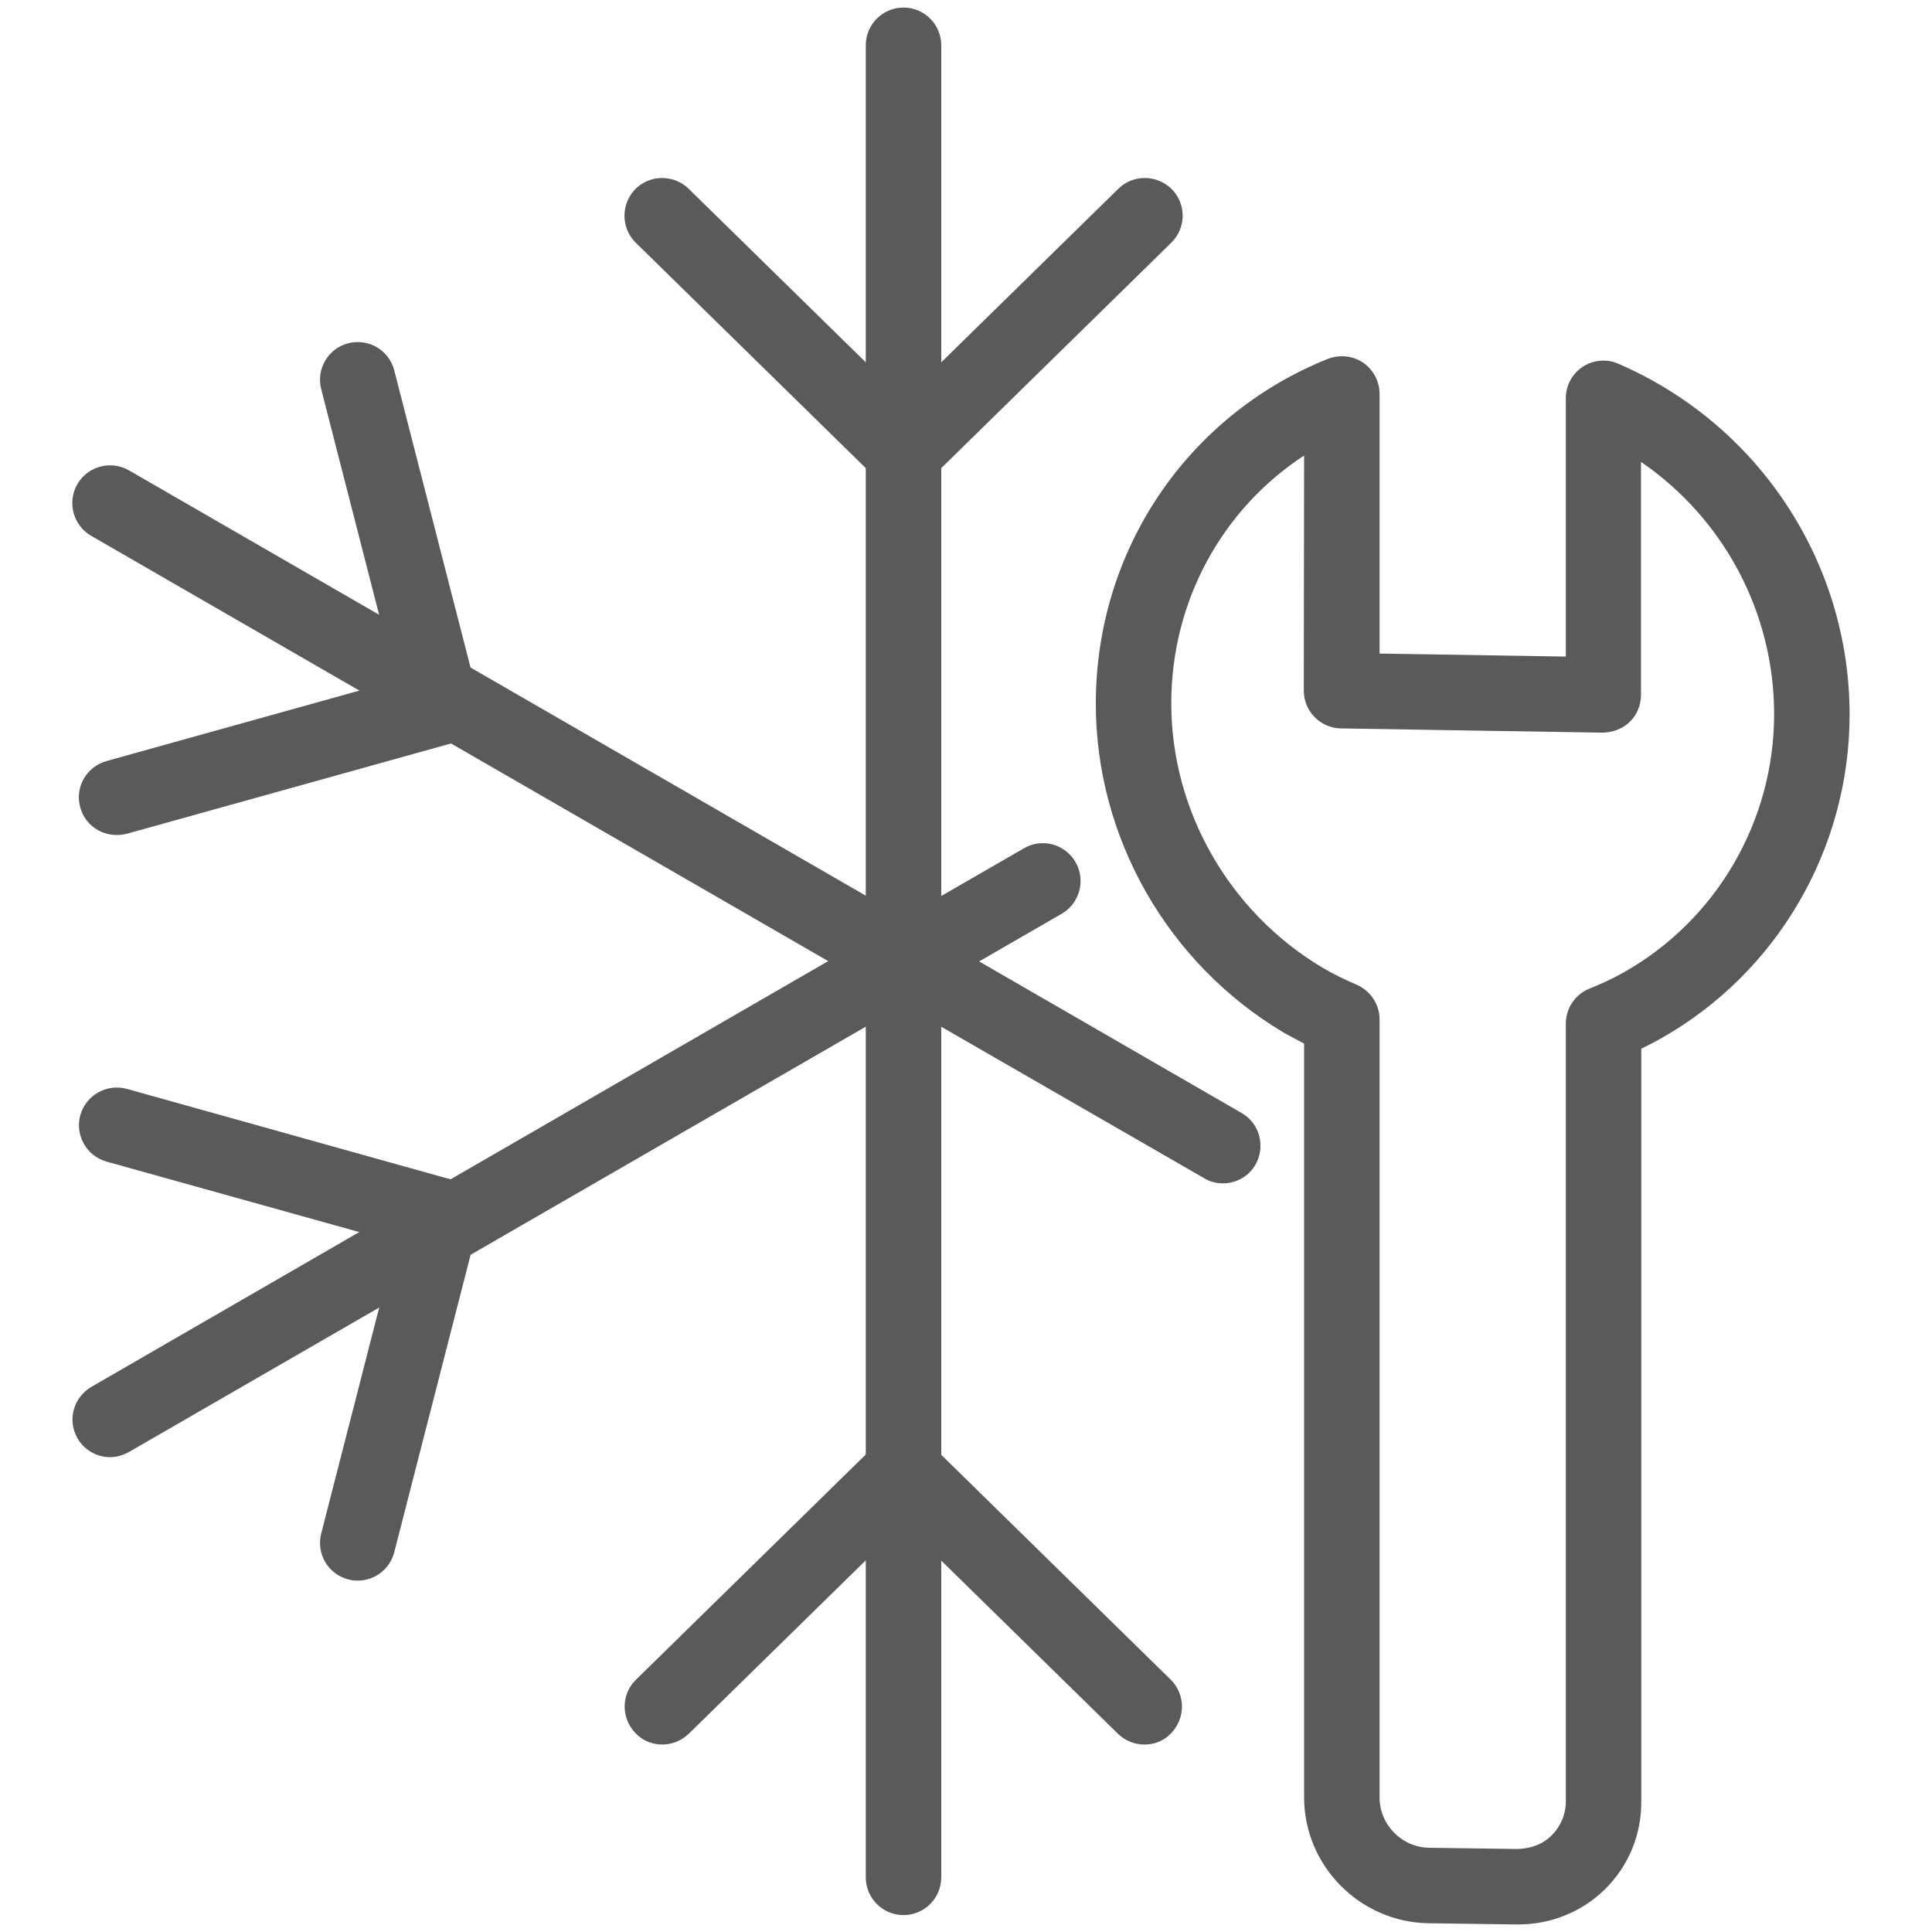
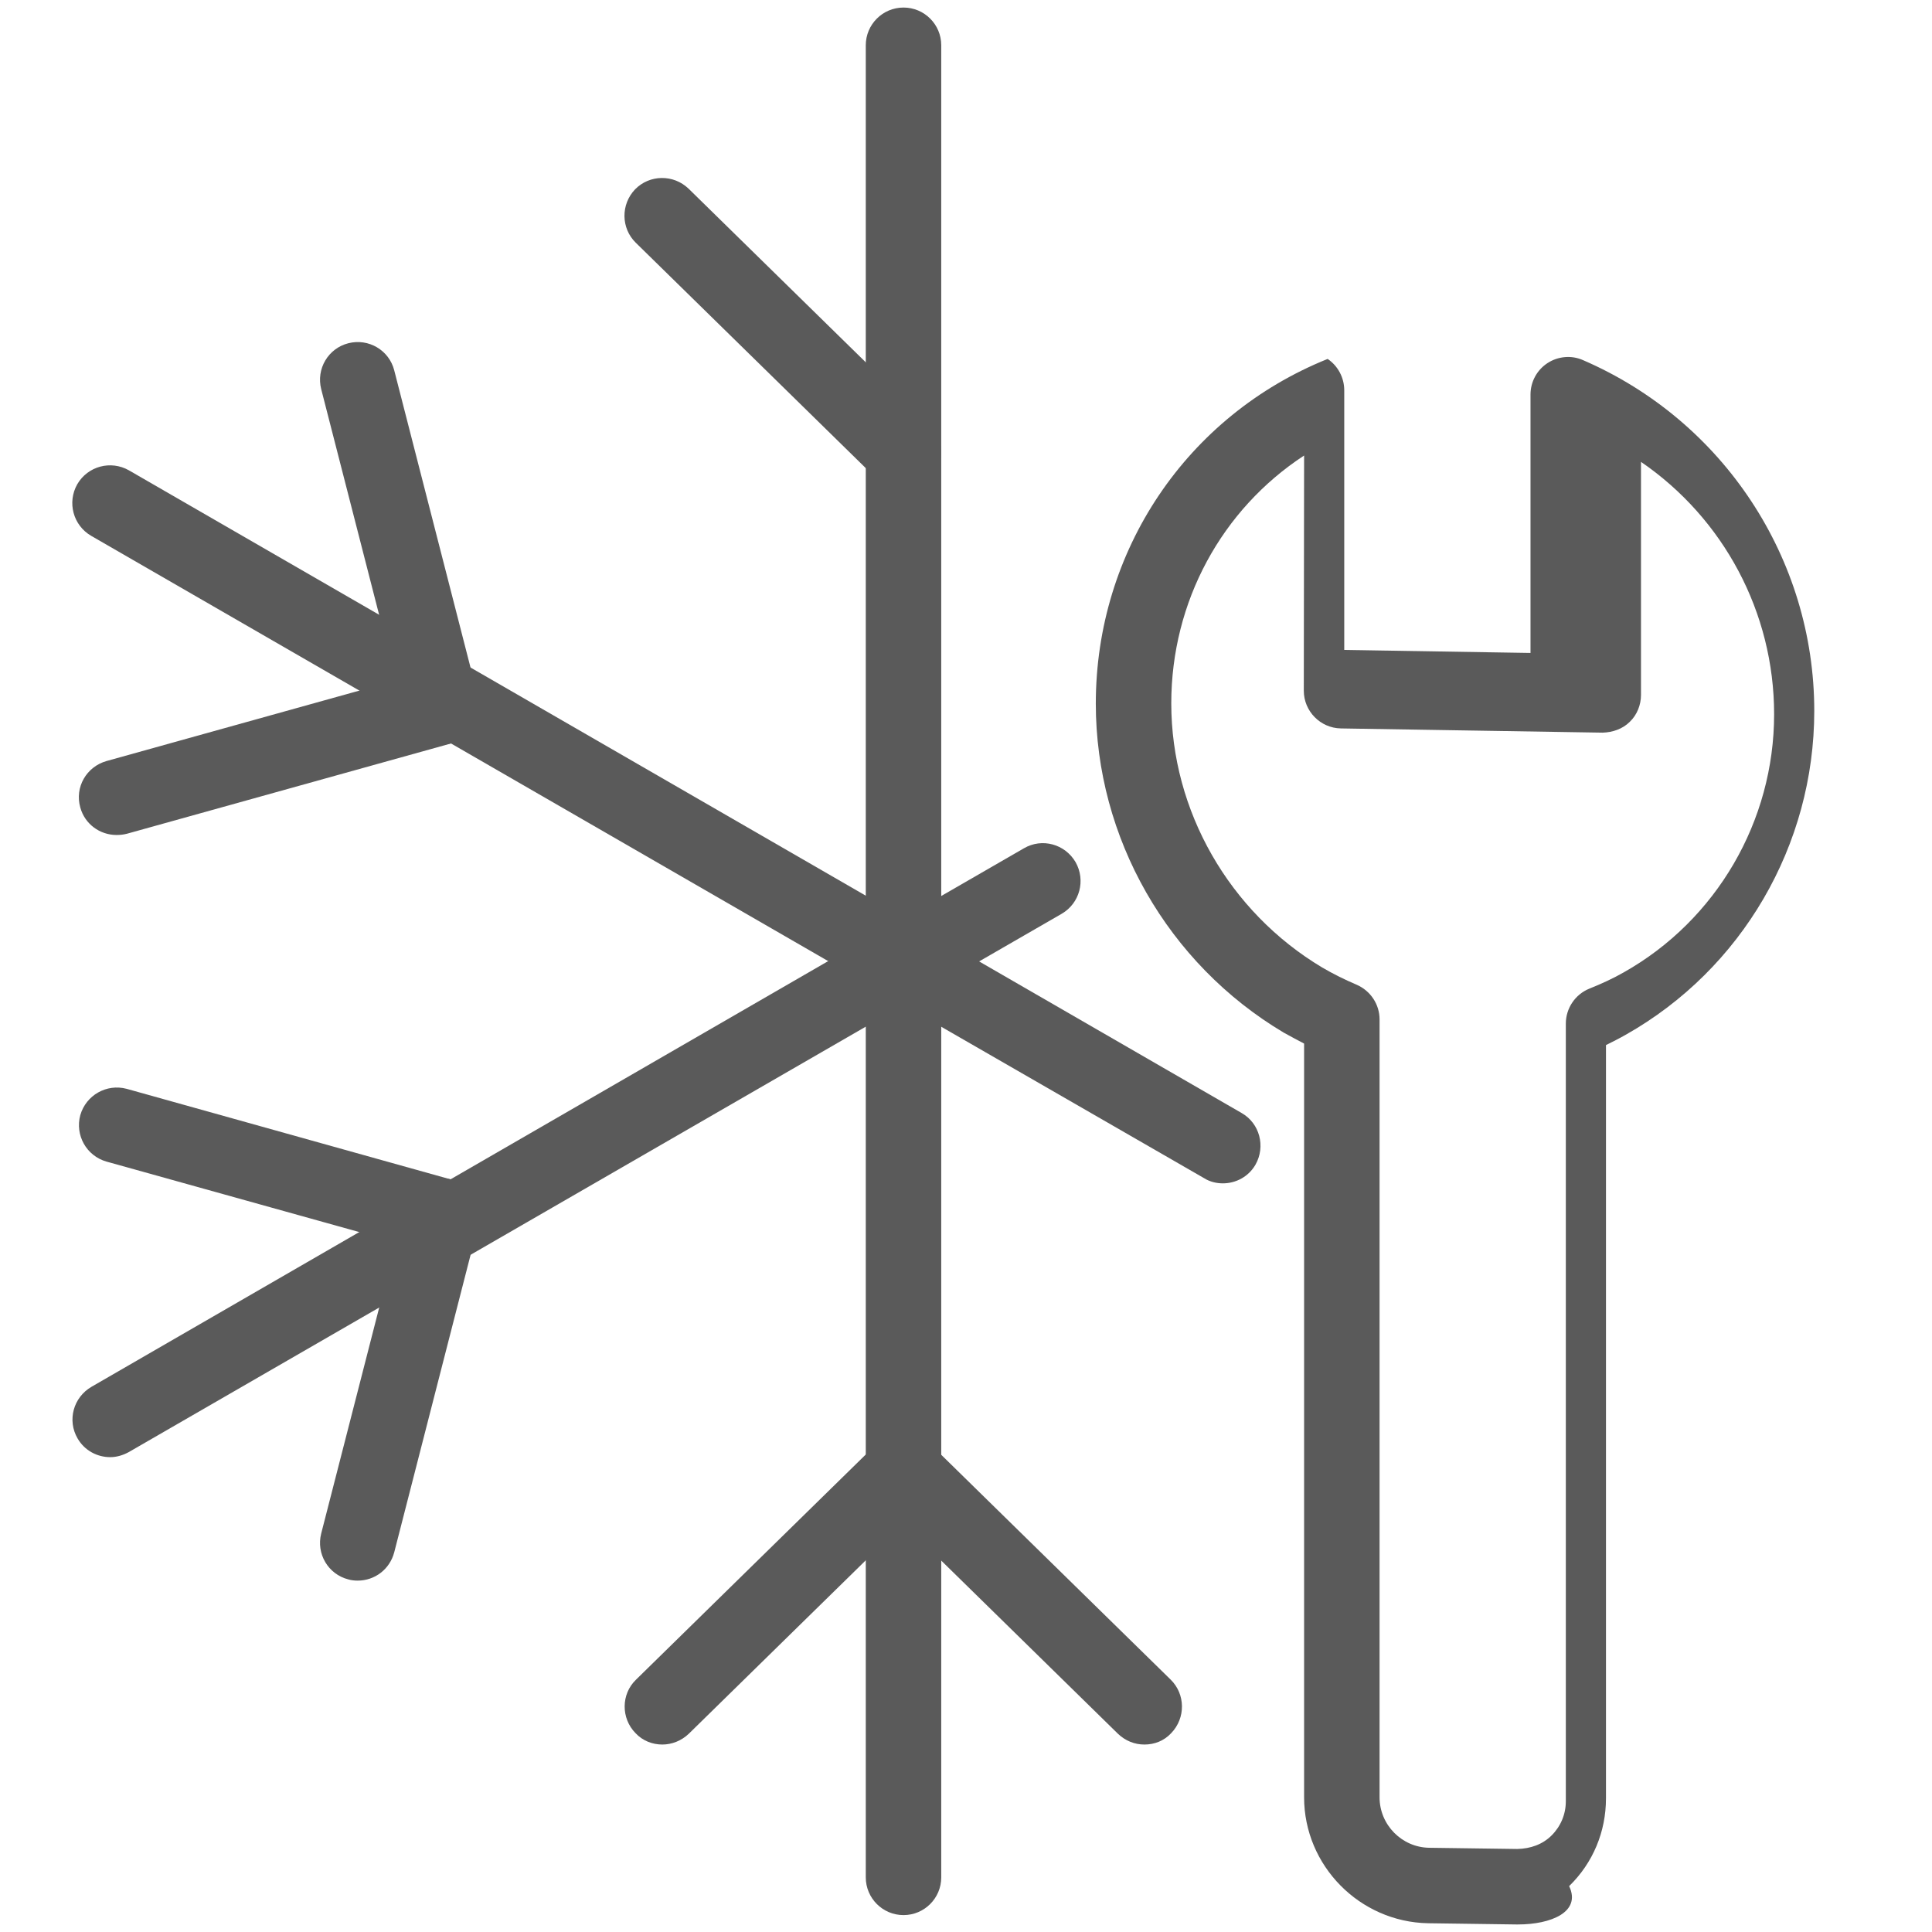
<svg xmlns="http://www.w3.org/2000/svg" version="1.1" id="Layer_1" x="0px" y="0px" viewBox="0 0 64 64" style="enable-background:new 0 0 64 64;" xml:space="preserve">
  <style type="text/css"> .st0{fill:#5A5A5A;} </style>
  <g>
    <g>
-       <path class="st0" d="M50.29,63.75c-0.02,0-0.04,0-0.07,0l-2.91-0.04c-2.27-0.04-4.11-1.91-4.11-4.17l0-24.97 c-0.23-0.12-0.45-0.24-0.67-0.36c-3.85-2.29-6.23-6.46-6.23-10.9c0-5.06,3.01-9.54,7.68-11.42c0.39-0.15,0.82-0.11,1.17,0.12 c0.34,0.23,0.55,0.62,0.55,1.04l0,8.6l6.17,0.1l0-8.56c0-0.42,0.21-0.81,0.56-1.04c0.35-0.23,0.8-0.27,1.18-0.1 c4.65,2.01,7.66,6.58,7.66,11.62c0,4.45-2.4,8.56-6.25,10.73c-0.21,0.12-0.43,0.23-0.65,0.34l0,24.95c0,1.11-0.43,2.14-1.22,2.91 C52.39,63.34,51.37,63.75,50.29,63.75z M43.2,15.09c-2.72,1.78-4.4,4.83-4.4,8.21c0,3.56,1.92,6.91,5,8.75 c0.36,0.21,0.74,0.4,1.14,0.57c0.46,0.2,0.76,0.65,0.76,1.15l0,25.77c0,0.91,0.74,1.66,1.65,1.67l2.91,0.04 c0.44-0.01,0.84-0.15,1.14-0.45c0.3-0.3,0.47-0.7,0.47-1.13l0-25.76c0-0.51,0.31-0.97,0.78-1.16c0.4-0.16,0.79-0.34,1.14-0.54 c3.07-1.73,4.98-5.01,4.98-8.55c0-3.38-1.68-6.49-4.41-8.36l0,7.72c0,0.33-0.13,0.66-0.37,0.89c-0.24,0.24-0.57,0.35-0.9,0.36 l-8.67-0.14c-0.68-0.01-1.23-0.57-1.23-1.25L43.2,15.09z" />
+       <path class="st0" d="M50.29,63.75c-0.02,0-0.04,0-0.07,0l-2.91-0.04c-2.27-0.04-4.11-1.91-4.11-4.17l0-24.97 c-0.23-0.12-0.45-0.24-0.67-0.36c-3.85-2.29-6.23-6.46-6.23-10.9c0-5.06,3.01-9.54,7.68-11.42c0.34,0.23,0.55,0.62,0.55,1.04l0,8.6l6.17,0.1l0-8.56c0-0.42,0.21-0.81,0.56-1.04c0.35-0.23,0.8-0.27,1.18-0.1 c4.65,2.01,7.66,6.58,7.66,11.62c0,4.45-2.4,8.56-6.25,10.73c-0.21,0.12-0.43,0.23-0.65,0.34l0,24.95c0,1.11-0.43,2.14-1.22,2.91 C52.39,63.34,51.37,63.75,50.29,63.75z M43.2,15.09c-2.72,1.78-4.4,4.83-4.4,8.21c0,3.56,1.92,6.91,5,8.75 c0.36,0.21,0.74,0.4,1.14,0.57c0.46,0.2,0.76,0.65,0.76,1.15l0,25.77c0,0.91,0.74,1.66,1.65,1.67l2.91,0.04 c0.44-0.01,0.84-0.15,1.14-0.45c0.3-0.3,0.47-0.7,0.47-1.13l0-25.76c0-0.51,0.31-0.97,0.78-1.16c0.4-0.16,0.79-0.34,1.14-0.54 c3.07-1.73,4.98-5.01,4.98-8.55c0-3.38-1.68-6.49-4.41-8.36l0,7.72c0,0.33-0.13,0.66-0.37,0.89c-0.24,0.24-0.57,0.35-0.9,0.36 l-8.67-0.14c-0.68-0.01-1.23-0.57-1.23-1.25L43.2,15.09z" />
    </g>
  </g>
  <path class="st0" d="M29.93,33.09c-0.69,0-1.25-0.56-1.25-1.25V1.5c0-0.69,0.56-1.25,1.25-1.25s1.25,0.56,1.25,1.25v30.35 C31.18,32.53,30.62,33.09,29.93,33.09z" />
  <path class="st0" d="M29.93,16.23c-0.32,0-0.63-0.12-0.88-0.36l-7.99-7.83c-0.49-0.48-0.5-1.27-0.02-1.77 c0.48-0.49,1.27-0.5,1.77-0.02l7.99,7.83c0.49,0.48,0.5,1.27,0.02,1.77C30.57,16.1,30.25,16.23,29.93,16.23z" />
-   <path class="st0" d="M29.93,16.23c-0.32,0-0.65-0.13-0.89-0.38c-0.48-0.49-0.48-1.28,0.02-1.77l7.99-7.83 c0.49-0.48,1.28-0.47,1.77,0.02c0.48,0.49,0.48,1.28-0.02,1.77l-7.99,7.83C30.56,16.11,30.24,16.23,29.93,16.23z" />
  <path class="st0" d="M3.86,27.66c-0.55,0-1.05-0.36-1.2-0.91c-0.19-0.67,0.2-1.35,0.87-1.54l10.77-3c0.67-0.19,1.35,0.2,1.54,0.87 c0.19,0.67-0.2,1.35-0.87,1.54l-10.77,3C4.08,27.65,3.97,27.66,3.86,27.66z" />
  <path class="st0" d="M14.63,24.66c-0.56,0-1.06-0.38-1.21-0.94l-2.78-10.83c-0.17-0.67,0.23-1.35,0.9-1.52 c0.67-0.17,1.35,0.23,1.52,0.9l2.78,10.83c0.17,0.67-0.23,1.35-0.9,1.52C14.84,24.65,14.74,24.66,14.63,24.66z" />
  <path class="st0" d="M11.85,52.36c-0.1,0-0.21-0.01-0.31-0.04c-0.67-0.17-1.07-0.85-0.9-1.52l2.78-10.83 c0.17-0.67,0.86-1.07,1.52-0.9c0.67,0.17,1.07,0.85,0.9,1.52l-2.78,10.83C12.91,51.99,12.41,52.36,11.85,52.36z" />
  <path class="st0" d="M14.63,41.53c-0.11,0-0.22-0.01-0.34-0.05L3.53,38.48c-0.67-0.19-1.05-0.88-0.87-1.54 c0.19-0.66,0.87-1.05,1.54-0.87l10.77,3.01c0.67,0.19,1.05,0.88,0.87,1.54C15.68,41.17,15.18,41.53,14.63,41.53z" />
  <path class="st0" d="M37.91,57.79c-0.32,0-0.63-0.12-0.88-0.36l-7.99-7.83c-0.49-0.48-0.5-1.27-0.02-1.77 c0.48-0.49,1.27-0.5,1.77-0.02l7.99,7.83c0.49,0.48,0.5,1.27,0.02,1.77C38.56,57.67,38.24,57.79,37.91,57.79z" />
  <path class="st0" d="M21.94,57.79c-0.32,0-0.65-0.12-0.89-0.38c-0.48-0.49-0.48-1.29,0.02-1.77l7.99-7.83 c0.49-0.48,1.28-0.48,1.77,0.02c0.48,0.49,0.47,1.29-0.02,1.77l-7.99,7.83C22.57,57.67,22.25,57.79,21.94,57.79z" />
  <path class="st0" d="M29.93,33.09c-0.21,0-0.43-0.05-0.62-0.17L3.02,17.75c-0.6-0.35-0.8-1.11-0.46-1.71 c0.35-0.6,1.11-0.8,1.71-0.46l26.28,15.17c0.6,0.35,0.8,1.11,0.46,1.71C30.78,32.87,30.36,33.09,29.93,33.09z" />
  <path class="st0" d="M3.65,48.27c-0.43,0-0.85-0.22-1.08-0.62c-0.35-0.6-0.14-1.36,0.46-1.71L29.3,30.76 c0.6-0.35,1.36-0.14,1.71,0.46c0.35,0.6,0.14,1.36-0.46,1.71L4.27,48.1C4.07,48.21,3.86,48.27,3.65,48.27z" />
  <path class="st0" d="M29.93,63.44c-0.69,0-1.25-0.56-1.25-1.25V31.84c0-0.69,0.56-1.25,1.25-1.25s1.25,0.56,1.25,1.25v30.35 C31.18,62.88,30.62,63.44,29.93,63.44z" />
  <path class="st0" d="M40.51,39.2c-0.21,0-0.43-0.05-0.62-0.17L29.3,32.93c-0.6-0.34-0.8-1.11-0.46-1.71c0.35-0.6,1.11-0.8,1.71-0.46 l10.58,6.11c0.6,0.34,0.8,1.11,0.46,1.71C41.36,38.98,40.94,39.2,40.51,39.2z" />
  <path class="st0" d="M29.93,33.09c-0.43,0-0.85-0.22-1.08-0.62c-0.35-0.6-0.14-1.36,0.46-1.71l4.61-2.66 c0.6-0.35,1.36-0.14,1.71,0.46c0.34,0.6,0.14,1.36-0.46,1.71l-4.61,2.66C30.35,33.04,30.14,33.09,29.93,33.09z" />
</svg>